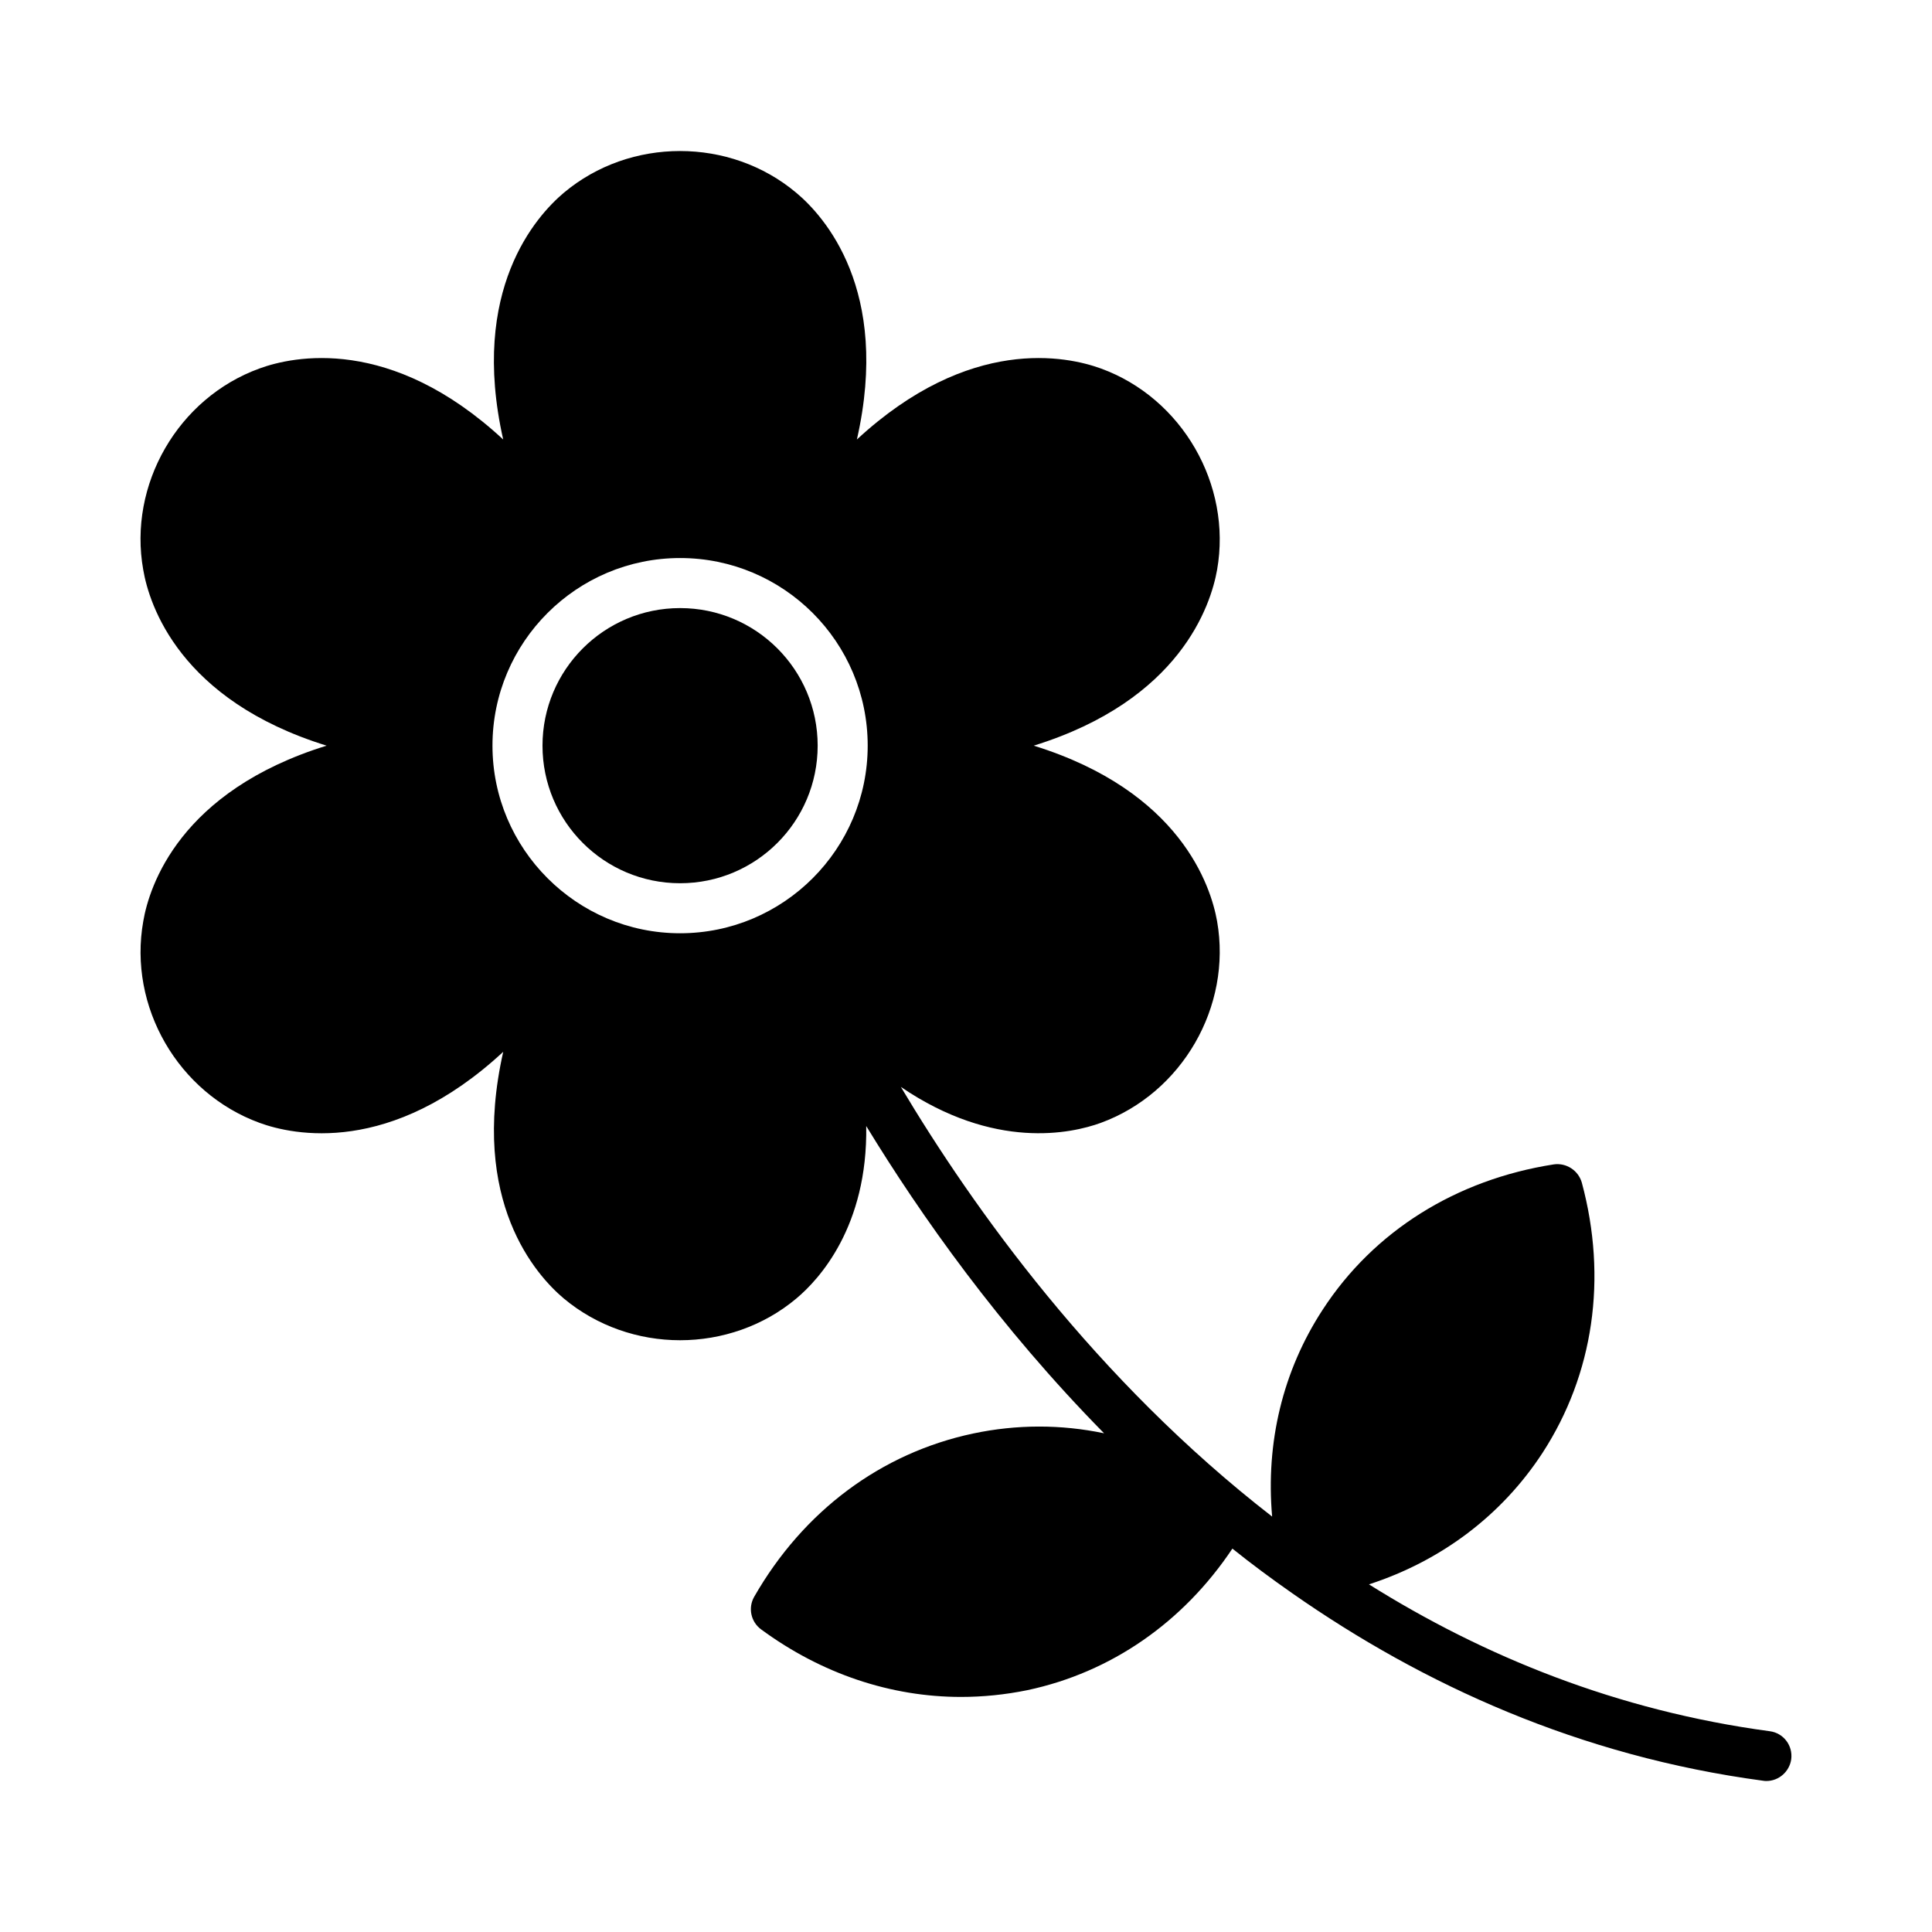
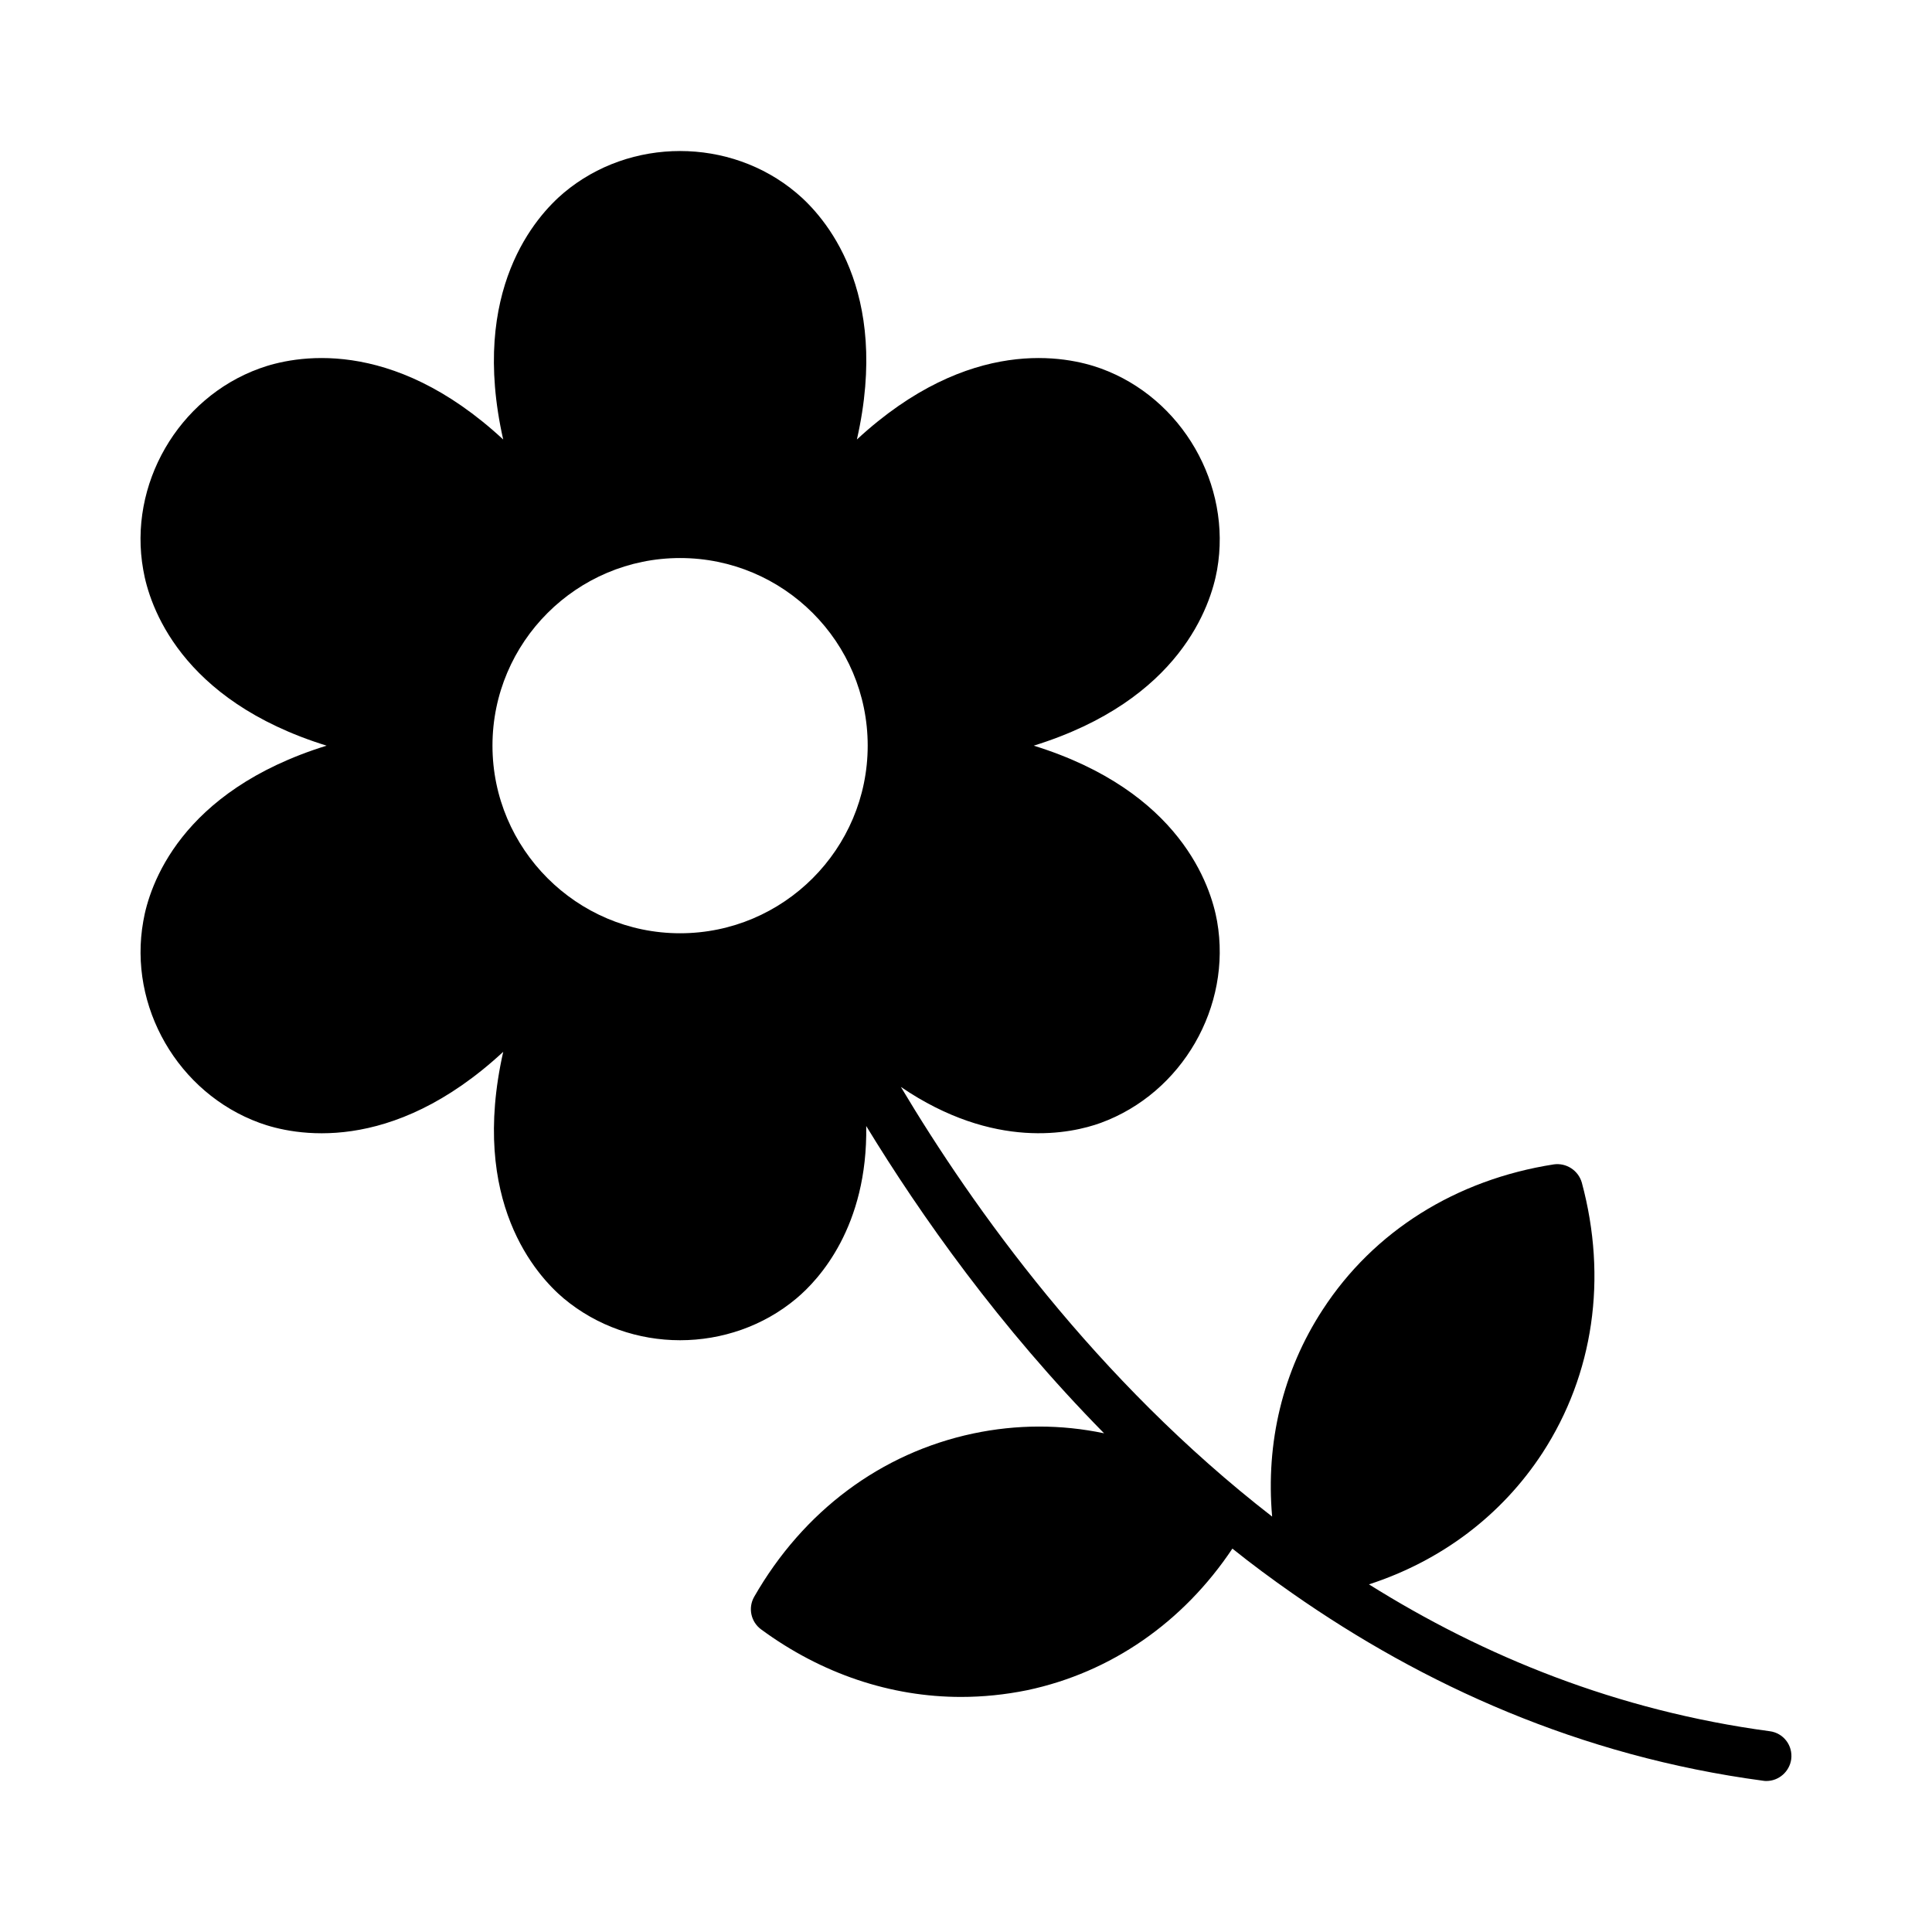
<svg xmlns="http://www.w3.org/2000/svg" fill="#000000" width="800px" height="800px" version="1.1" viewBox="144 144 512 512">
  <g>
-     <path d="m360.69 341.61c0 20.137-16.324 36.457-36.461 36.457s-36.461-16.32-36.461-36.457 16.324-36.461 36.461-36.461 36.461 16.324 36.461 36.461" />
-     <path d="m181.97 388.14c-4.043 22.605 9.215 45.543 30.824 53.43 8.883 3.25 34.734 8.816 64.566-18.828-8.949 39.707 8.816 59.266 16.043 65.363 8.816 7.359 19.82 11.07 30.824 11.07 11.004 0 22.074-3.711 30.824-11.07 5.969-4.992 18.93-19.012 18.508-45.695 14.375 23.574 35.262 53.219 63.031 81.426-11.402-2.387-23.137-2.387-34.734 0.066-24.328 5.172-44.945 20.484-58.004 43.289-1.656 2.918-0.863 6.629 1.855 8.617 16.043 11.801 34.406 17.898 52.965 17.898 5.832 0 11.734-0.598 17.566-1.789 22.207-4.707 41.301-17.965 54.359-37.52 5.106 4.109 10.406 8.02 15.91 11.867 34.605 24.195 76.102 43.156 124.76 49.652 0.266 0.066 0.598 0.066 0.863 0.066 3.25 0 6.098-2.453 6.562-5.766 0.465-3.644-2.055-6.961-5.703-7.426-40.504-5.438-75.836-19.887-106.2-38.914 19.156-6.231 35.199-18.297 46.004-34.867 13.523-20.816 17.234-46.27 10.406-71.594-0.93-3.25-4.109-5.305-7.426-4.84-25.918 4.043-47.73 17.699-61.254 38.516-10.605 16.242-15.113 35.266-13.391 54.82-46.742-36.242-79.191-81.691-98.387-113.86 24.785 16.867 45.219 12.34 52.977 9.523 21.543-7.887 34.801-30.824 30.824-53.43-1.656-9.348-9.746-34.473-48.59-46.535 38.848-12.066 46.934-37.254 48.59-46.602 3.977-22.539-9.281-45.543-30.824-53.363-8.949-3.25-34.734-8.816-64.633 18.828 9.016-39.707-8.75-59.266-16.043-65.363-17.566-14.781-44.082-14.781-61.648 0-7.227 6.098-24.992 25.656-16.043 65.363-29.832-27.645-55.684-22.074-64.566-18.828-21.609 7.82-34.867 30.824-30.824 53.363 1.59 9.348 9.68 34.539 48.59 46.602-38.906 12.059-46.992 37.184-48.582 46.531zm142.26-96.254c27.445 0 49.719 22.273 49.719 49.719 0 27.379-22.273 49.719-49.719 49.719-27.379 0-49.719-22.34-49.719-49.719 0-27.445 22.34-49.719 49.719-49.719z" />
+     <path d="m181.97 388.14c-4.043 22.605 9.215 45.543 30.824 53.43 8.883 3.25 34.734 8.816 64.566-18.828-8.949 39.707 8.816 59.266 16.043 65.363 8.816 7.359 19.82 11.07 30.824 11.07 11.004 0 22.074-3.711 30.824-11.07 5.969-4.992 18.93-19.012 18.508-45.695 14.375 23.574 35.262 53.219 63.031 81.426-11.402-2.387-23.137-2.387-34.734 0.066-24.328 5.172-44.945 20.484-58.004 43.289-1.656 2.918-0.863 6.629 1.855 8.617 16.043 11.801 34.406 17.898 52.965 17.898 5.832 0 11.734-0.598 17.566-1.789 22.207-4.707 41.301-17.965 54.359-37.52 5.106 4.109 10.406 8.02 15.91 11.867 34.605 24.195 76.102 43.156 124.76 49.652 0.266 0.066 0.598 0.066 0.863 0.066 3.25 0 6.098-2.453 6.562-5.766 0.465-3.644-2.055-6.961-5.703-7.426-40.504-5.438-75.836-19.887-106.2-38.914 19.156-6.231 35.199-18.297 46.004-34.867 13.523-20.816 17.234-46.27 10.406-71.594-0.93-3.25-4.109-5.305-7.426-4.84-25.918 4.043-47.73 17.699-61.254 38.516-10.605 16.242-15.113 35.266-13.391 54.82-46.742-36.242-79.191-81.691-98.387-113.86 24.785 16.867 45.219 12.34 52.977 9.523 21.543-7.887 34.801-30.824 30.824-53.43-1.656-9.348-9.746-34.473-48.59-46.535 38.848-12.066 46.934-37.254 48.59-46.602 3.977-22.539-9.281-45.543-30.824-53.363-8.949-3.25-34.734-8.816-64.633 18.828 9.016-39.707-8.75-59.266-16.043-65.363-17.566-14.781-44.082-14.781-61.648 0-7.227 6.098-24.992 25.656-16.043 65.363-29.832-27.645-55.684-22.074-64.566-18.828-21.609 7.82-34.867 30.824-30.824 53.363 1.59 9.348 9.68 34.539 48.59 46.602-38.906 12.059-46.992 37.184-48.582 46.531zm142.26-96.254c27.445 0 49.719 22.273 49.719 49.719 0 27.379-22.273 49.719-49.719 49.719-27.379 0-49.719-22.34-49.719-49.719 0-27.445 22.34-49.719 49.719-49.719" />
  </g>
</svg>